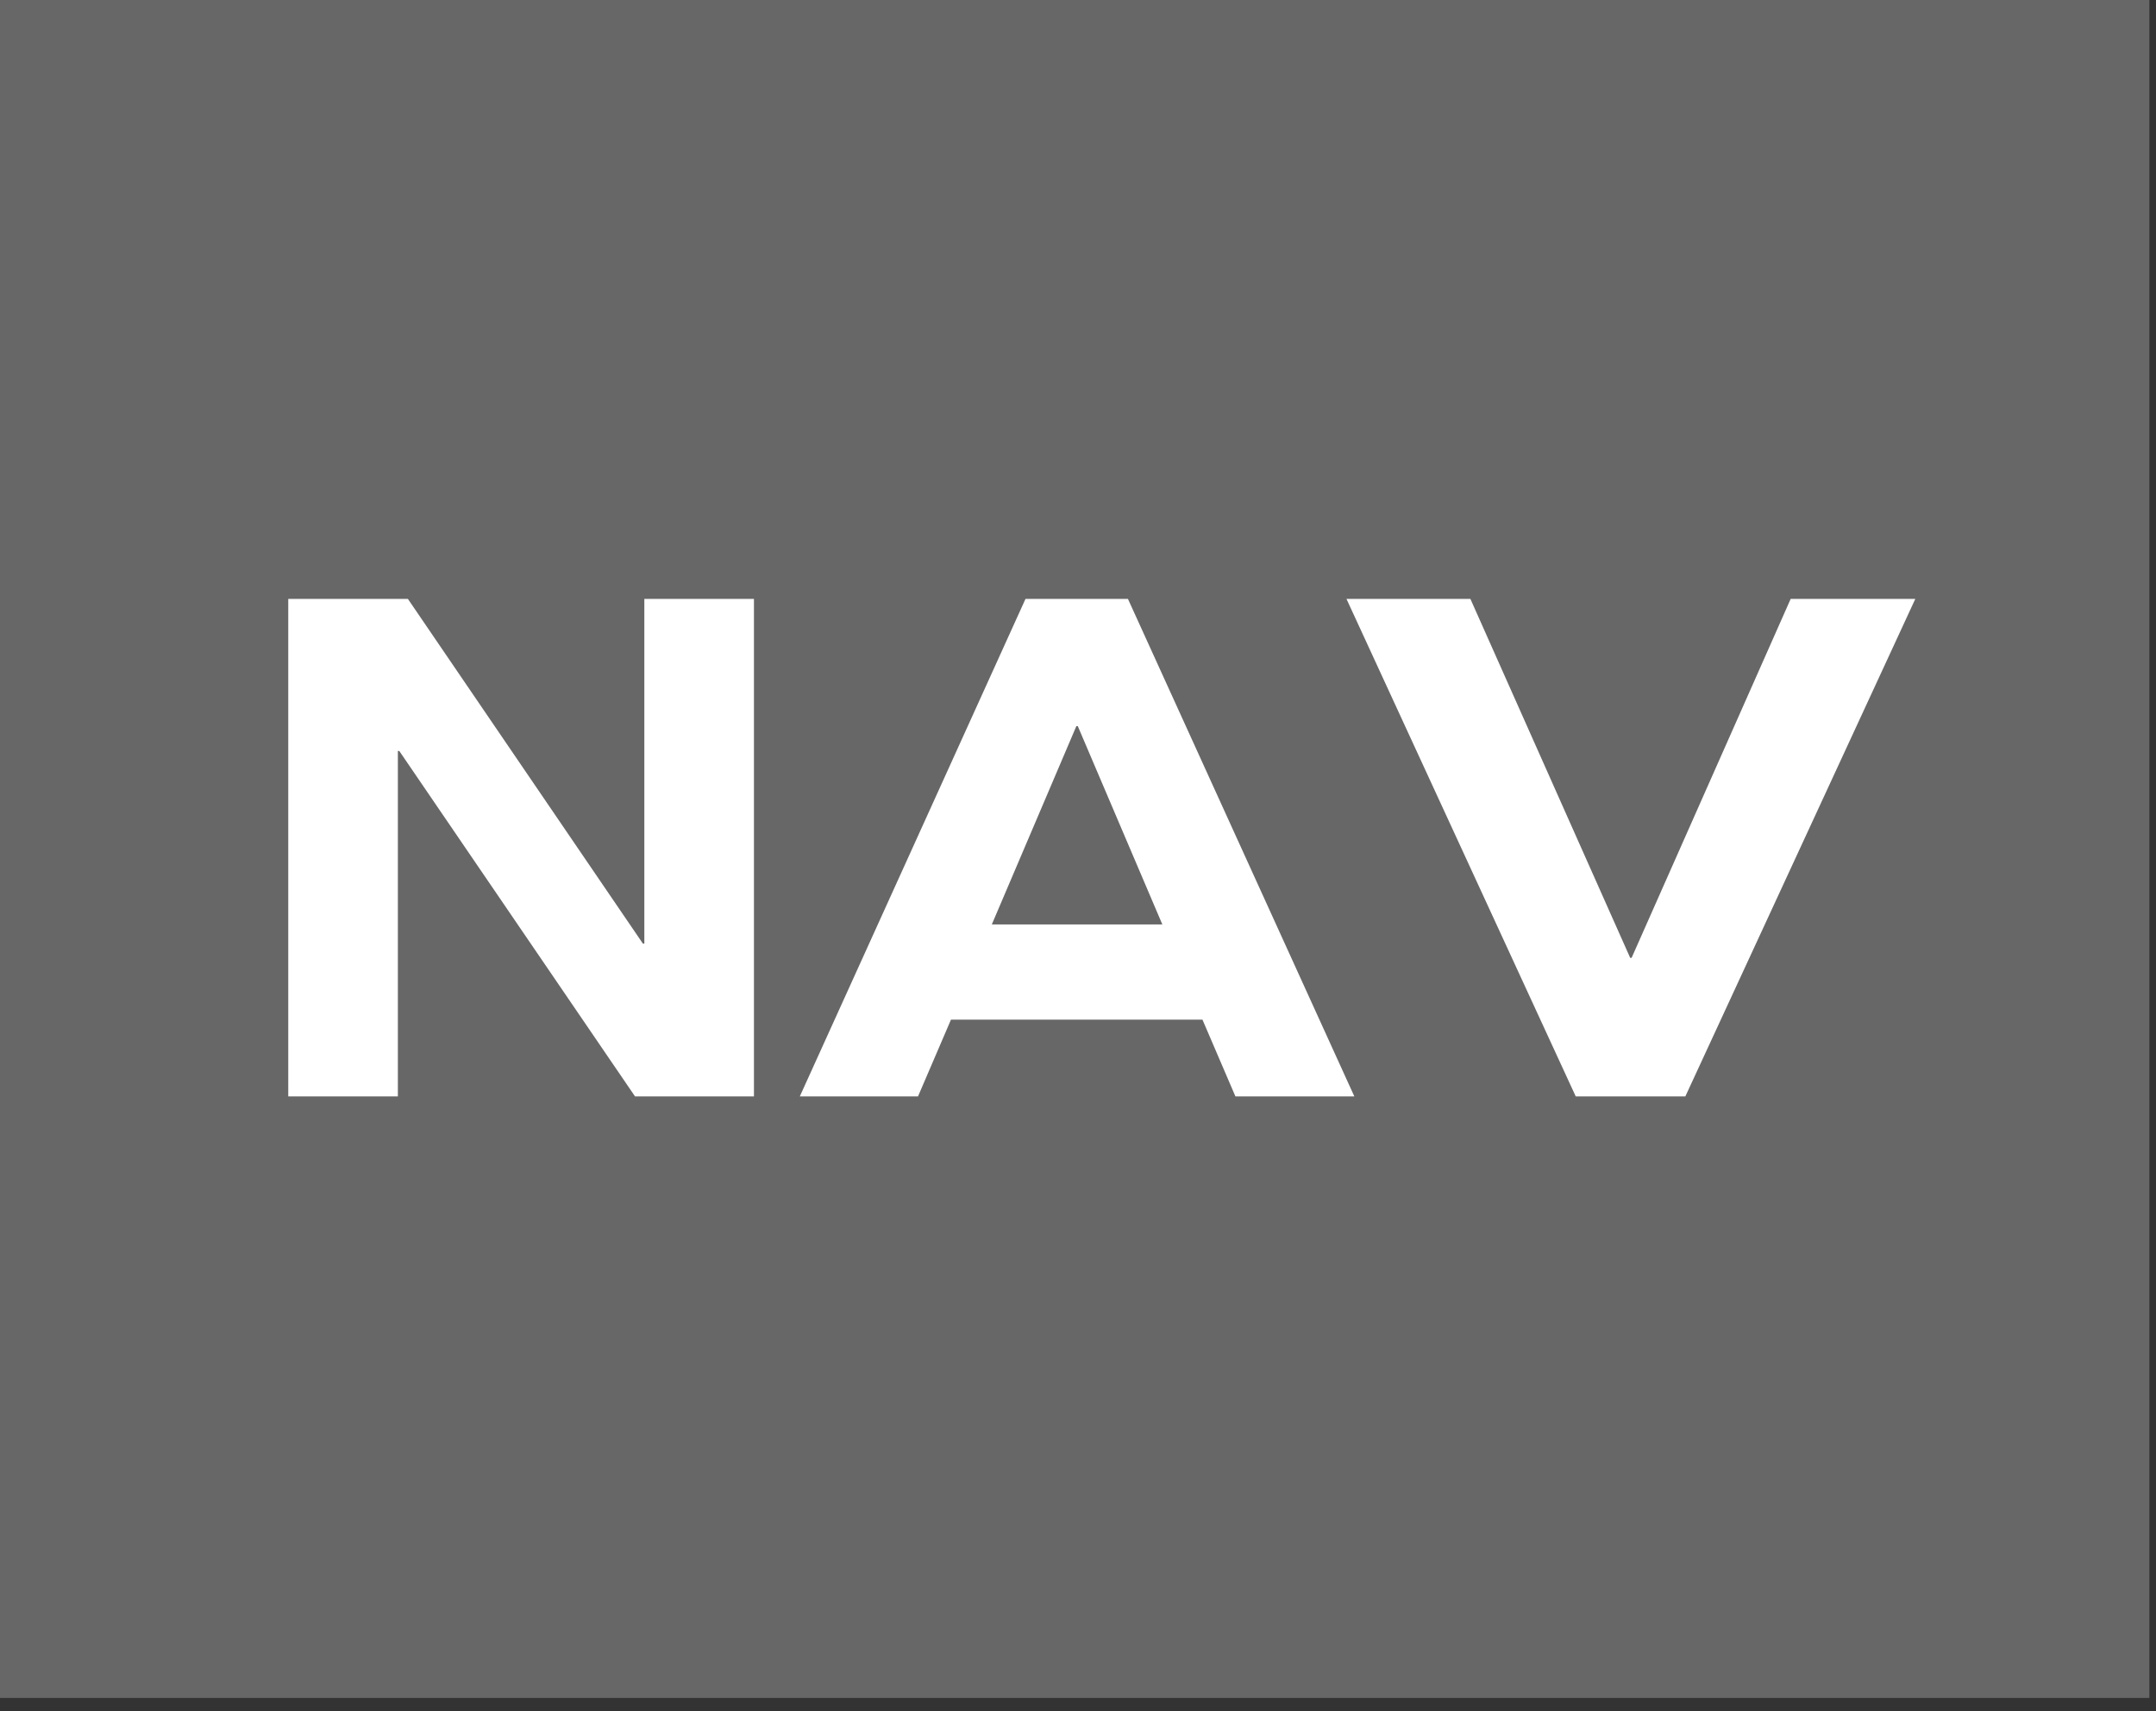
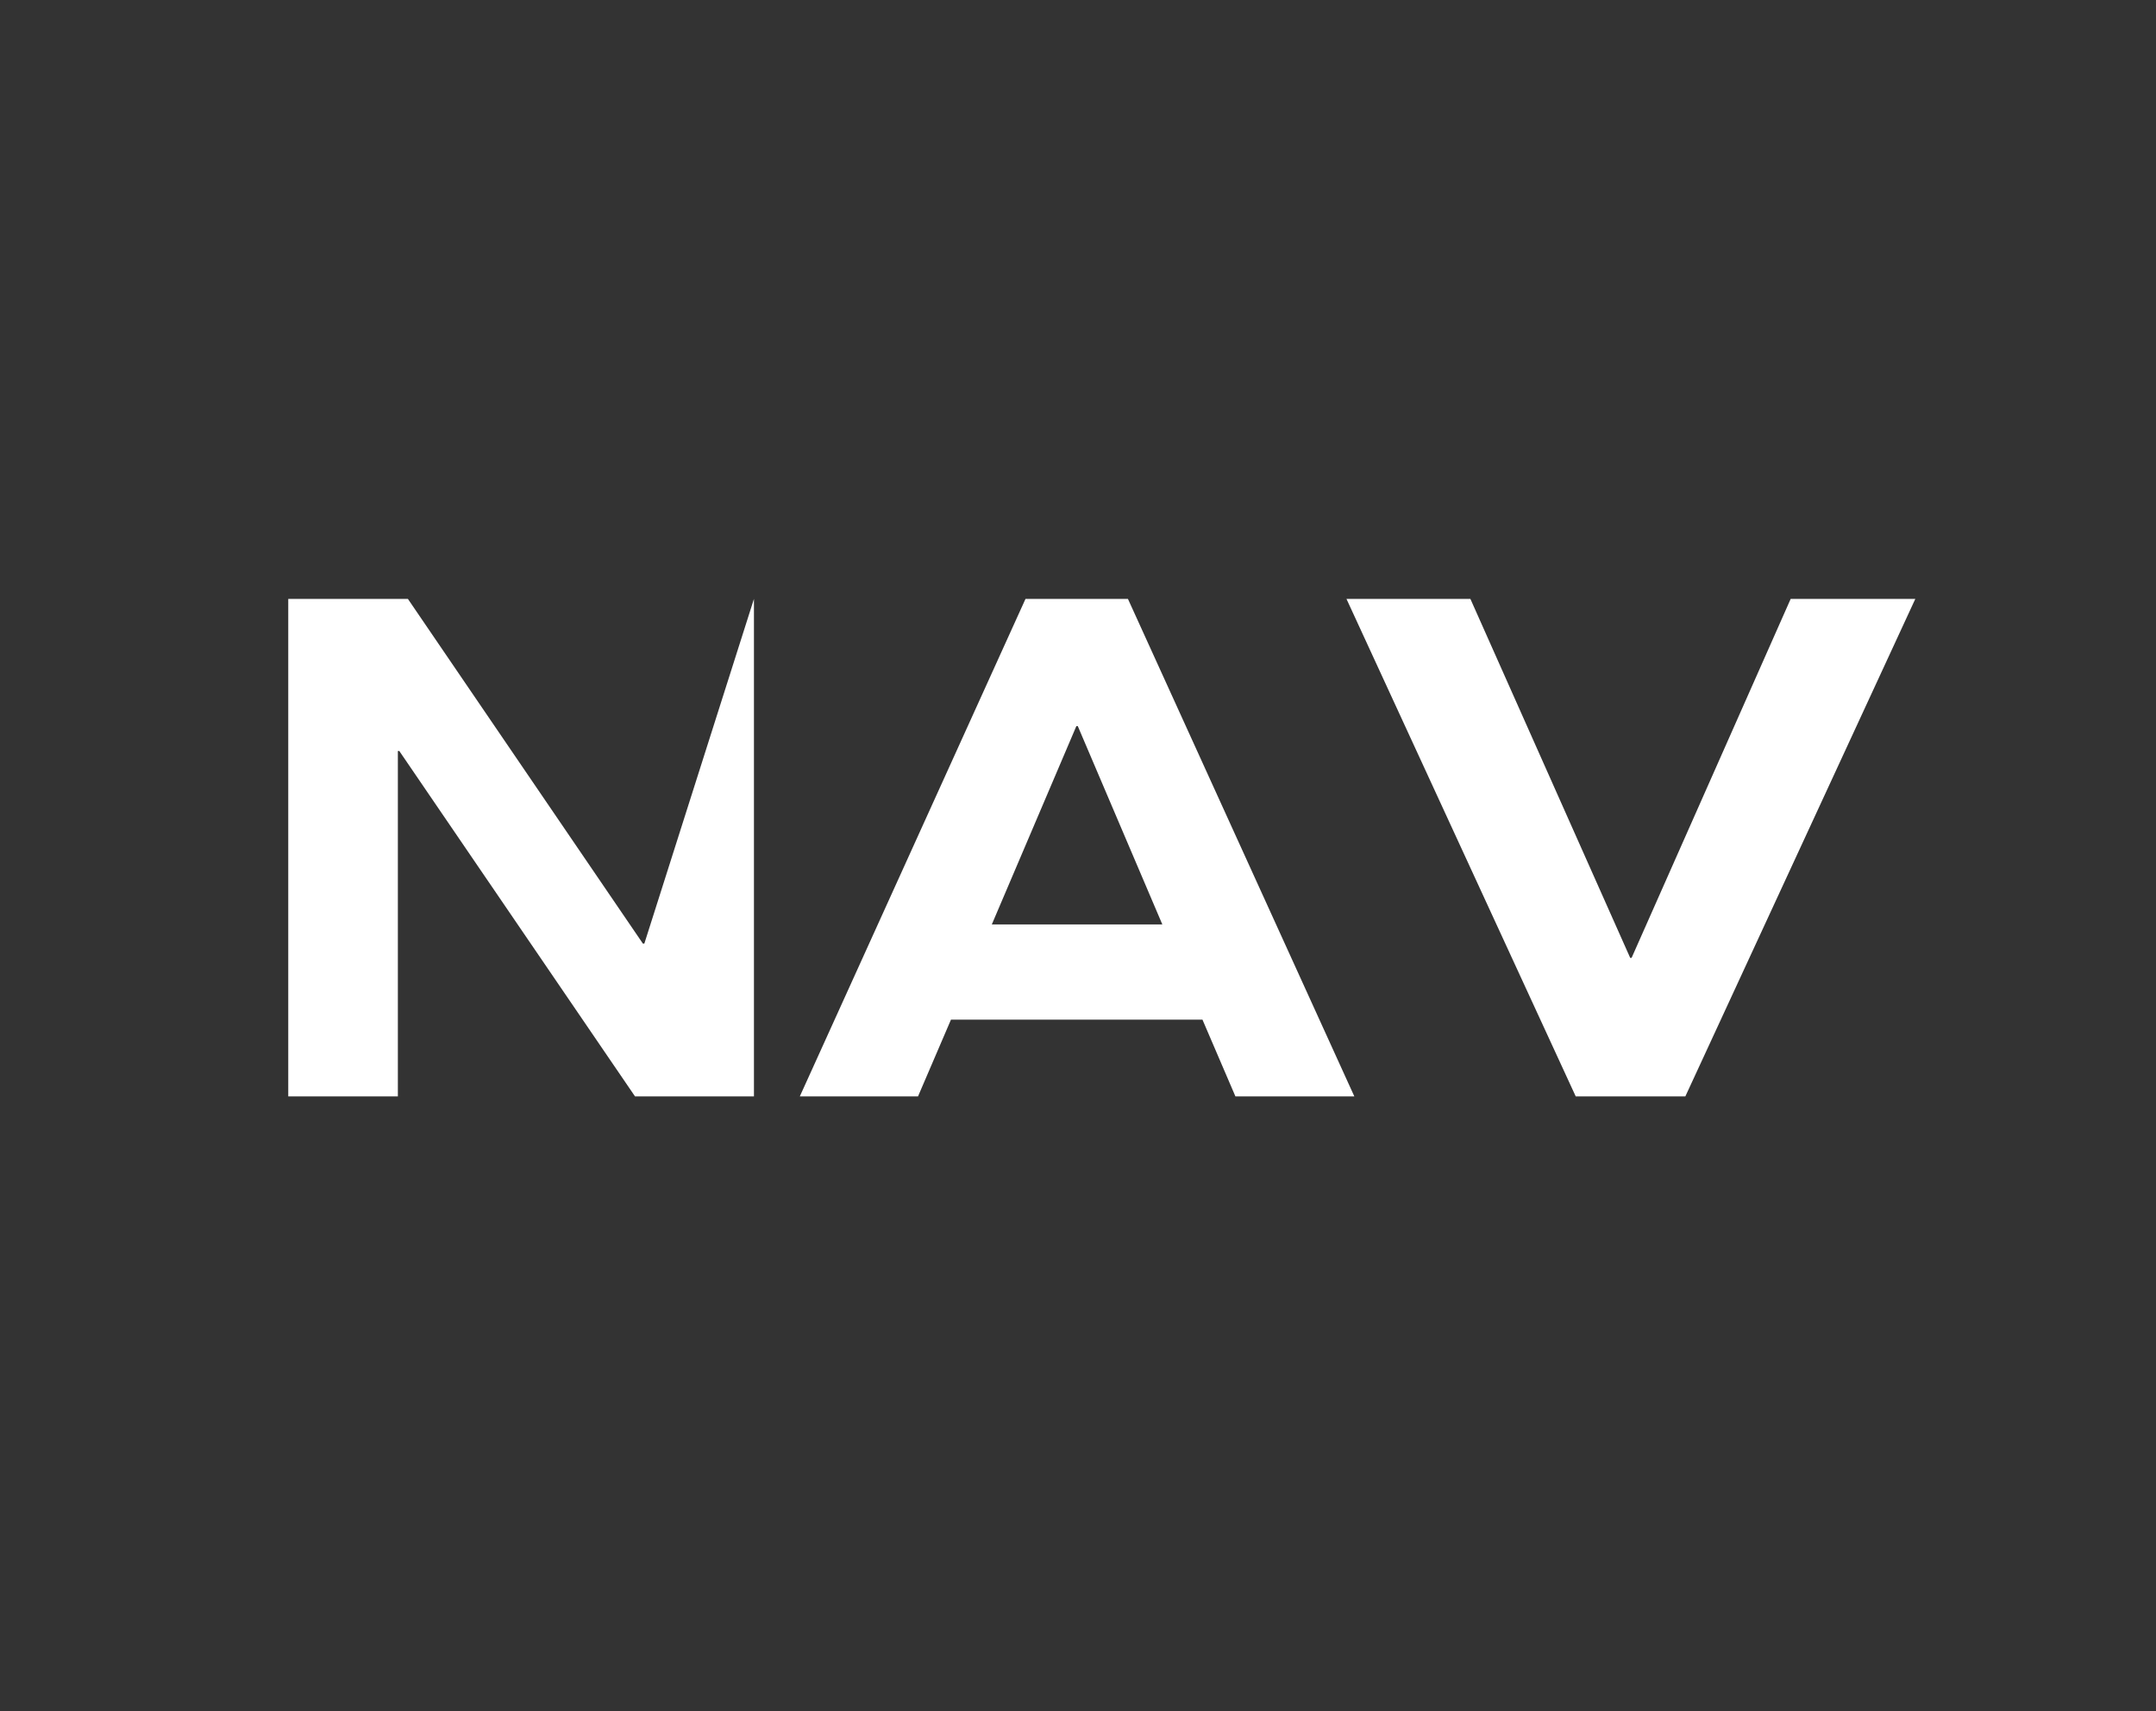
<svg xmlns="http://www.w3.org/2000/svg" width="63px" height="50px" viewBox="0 0 63 50" version="1.1">
  <rect x="0" y="0" width="63" height="50" fill="#333333" stroke="none" />
  <title>Group 3</title>
  <desc>Created with Sketch.</desc>
  <g id="HOme" stroke="none" stroke-width="1" fill="none" fill-rule="evenodd">
    <g id="HS-+-Nav" transform="translate(-78, 0)">
      <g id="Group-3" transform="translate(78, 0)">
-         <rect id="Rectangle" fill="#676767" x="0" y="0" width="62.806" height="49.615" />
-         <path d="M8.423,32.038 L8.423,17.5 L11.919,17.5 L18.786,27.573 L18.828,27.573 L18.828,17.5 L22.031,17.5 L22.031,32.038 L18.556,32.038 L11.668,21.945 L11.626,21.945 L11.626,32.038 L8.423,32.038 Z M36.1,32.038 L35.137,29.795 L27.788,29.795 L26.825,32.038 L23.371,32.038 L29.966,17.5 L32.959,17.5 L39.575,32.038 L36.1,32.038 Z M28.982,27.012 L33.964,27.012 L31.494,21.218 L31.452,21.218 L28.982,27.012 Z M46.044,32.038 L39.345,17.5 L42.966,17.5 L47.635,27.988 L47.677,27.988 L52.325,17.5 L55.967,17.5 L49.247,32.038 L46.044,32.038 Z" id="NAV" fill="#FFFFFF" fill-rule="nonzero" />
+         <path d="M8.423,32.038 L8.423,17.5 L11.919,17.5 L18.786,27.573 L18.828,27.573 L22.031,17.5 L22.031,32.038 L18.556,32.038 L11.668,21.945 L11.626,21.945 L11.626,32.038 L8.423,32.038 Z M36.1,32.038 L35.137,29.795 L27.788,29.795 L26.825,32.038 L23.371,32.038 L29.966,17.5 L32.959,17.5 L39.575,32.038 L36.1,32.038 Z M28.982,27.012 L33.964,27.012 L31.494,21.218 L31.452,21.218 L28.982,27.012 Z M46.044,32.038 L39.345,17.5 L42.966,17.5 L47.635,27.988 L47.677,27.988 L52.325,17.5 L55.967,17.5 L49.247,32.038 L46.044,32.038 Z" id="NAV" fill="#FFFFFF" fill-rule="nonzero" />
      </g>
    </g>
  </g>
</svg>